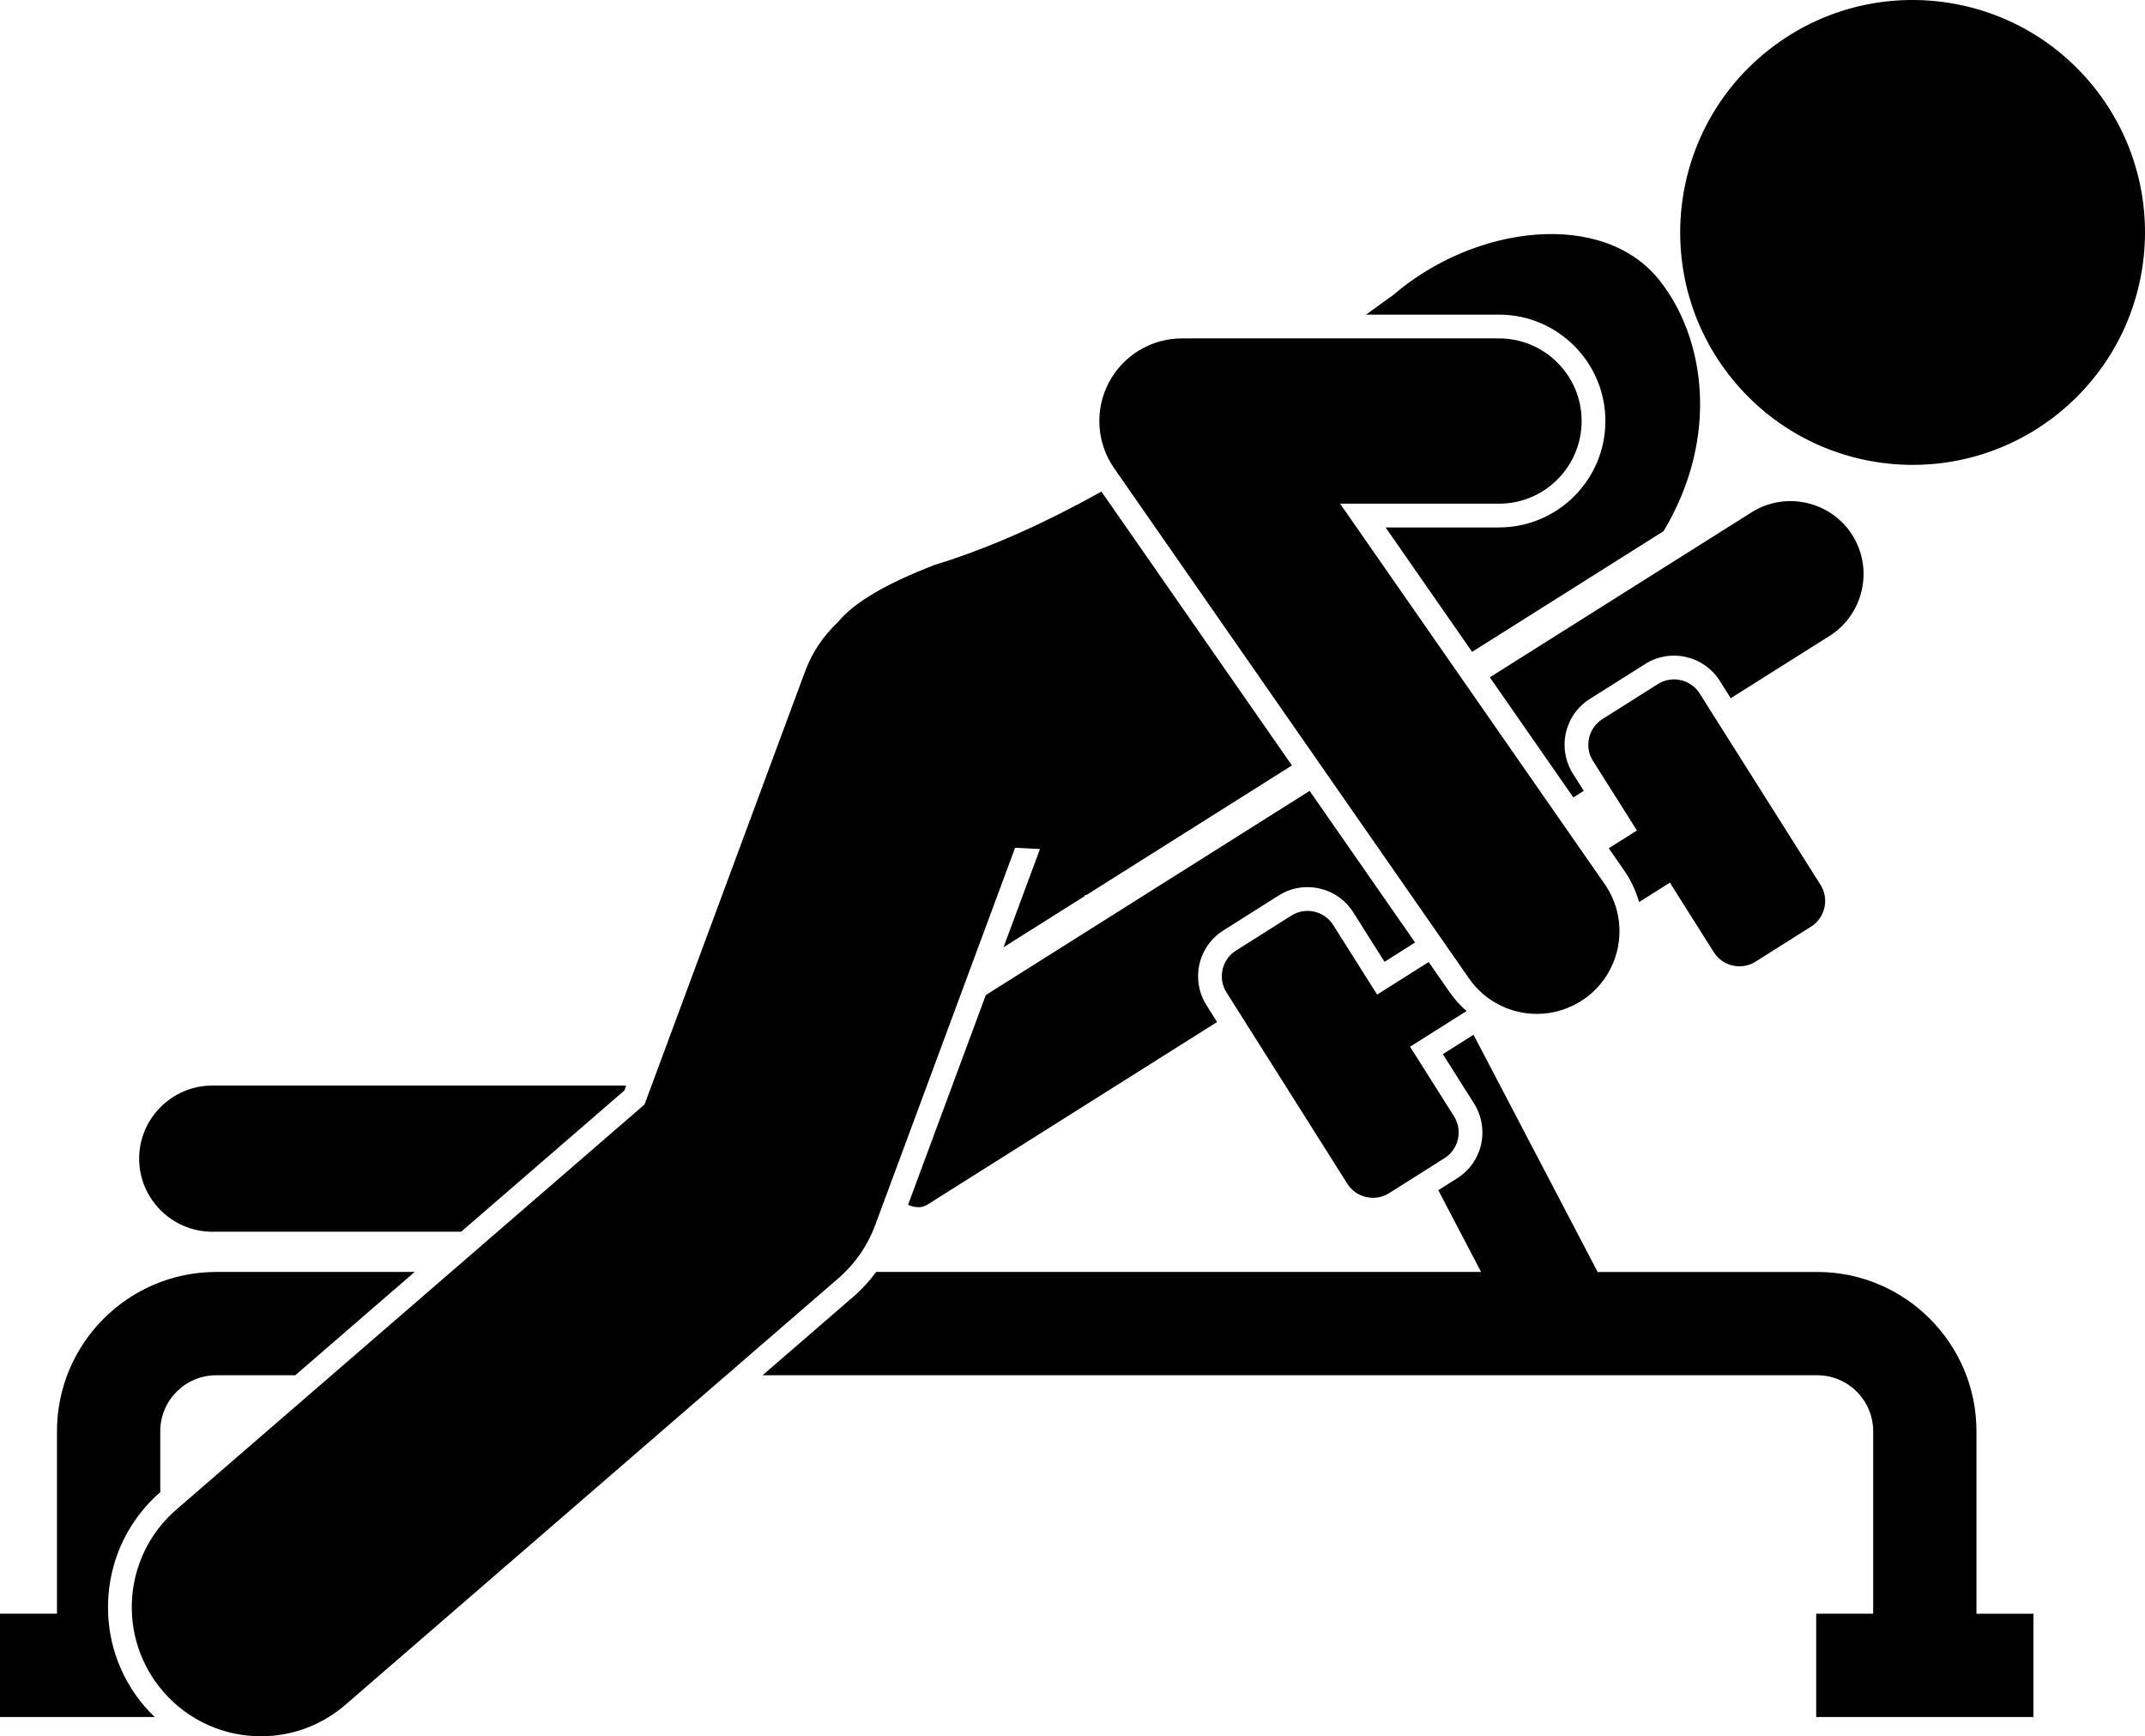
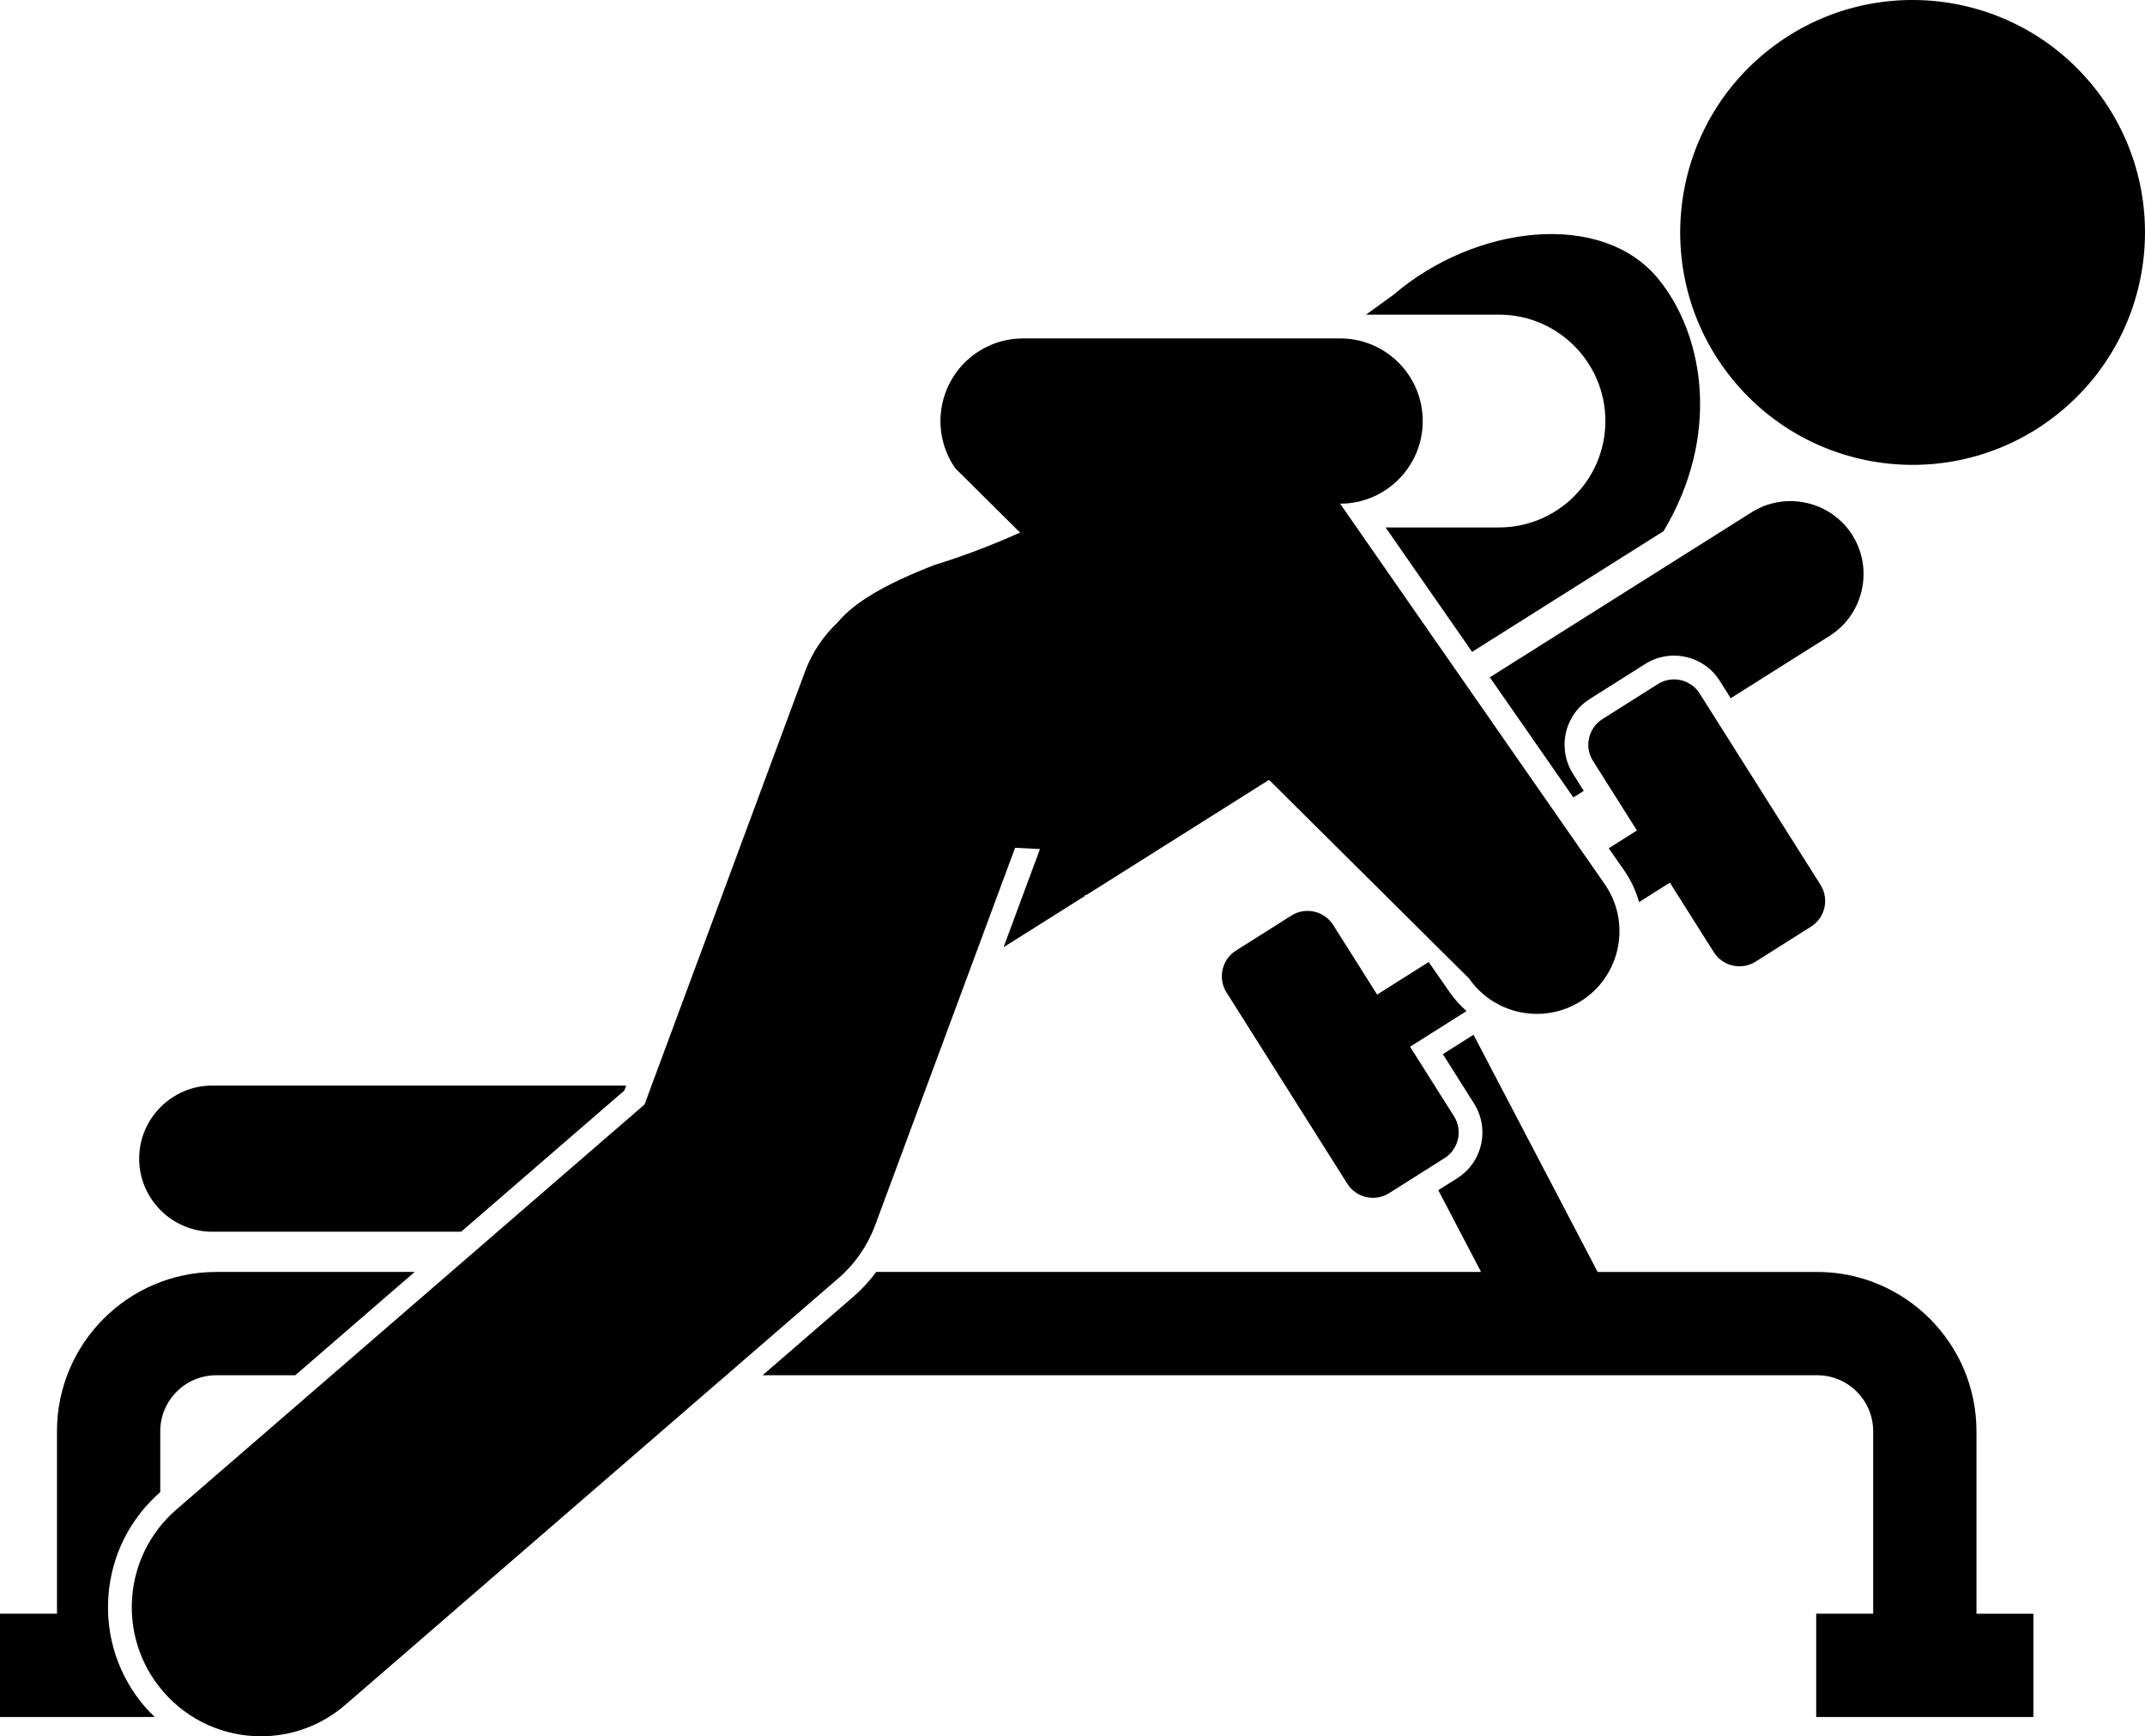
<svg xmlns="http://www.w3.org/2000/svg" version="1.1" id="Layer_1" x="0px" y="0px" viewBox="0 0 207.675 168.079" enable-background="new 0 0 207.675 168.079" xml:space="preserve">
  <g>
    <path d="M202.645,8.322c-7.83-9.648-22-11.123-31.649-3.293c-9.649,7.83-11.123,22-3.293,31.649   c7.831,9.65,22,11.123,31.649,3.293C209.001,32.141,210.476,17.972,202.645,8.322z" />
    <path d="M155.431,40.758c0,5.68-4.62,10.3-10.3,10.3h-10.982l8.378,12.044L161.061,51.42   c5.474-9.119,4.016-18.759-0.408-24.302c-5.485-6.876-17.879-5.334-25.736,1.416   c-0.859,0.616-1.751,1.263-2.659,1.923h12.874C150.811,30.458,155.431,35.079,155.431,40.758z" />
    <path d="M10.496,154.511c0.283-3.916,2.067-7.487,5.02-10.069v-5.892c0-2.989,2.432-5.421,5.421-5.421h7.65   l11.56-10H20.937c-8.503,0-15.421,6.918-15.421,15.421v17.663H0v10h14.983c-0.316-0.305-0.628-0.617-0.918-0.952   C11.478,162.272,10.211,158.454,10.496,154.511z" />
    <path d="M175.842,156.213v10h21.032v-10h-5.516v-17.663c0-8.503-6.918-15.421-15.421-15.421h-21.256l-12.017-22.961   l-2.969,1.875l3.027,4.794c0.866,1.371,1.043,3.102,0.472,4.628c-0.404,1.079-1.13,1.974-2.102,2.588   l-1.839,1.162l4.141,7.913H84.833c-0.634,0.848-1.341,1.643-2.144,2.338l-8.857,7.662H175.937   c2.989,0,5.421,2.432,5.421,5.421v17.663H175.842z" />
    <path d="M60.628,105.087H20.547c-3.89,0-7.074,3.183-7.074,7.074c0,3.89,3.183,7.074,7.074,7.074h24.102   l15.8-13.668L60.628,105.087z" />
    <path d="M152.329,77.193l1.009-0.636l-1.056-1.672c-0.867-1.372-1.043-3.103-0.472-4.63   c0.403-1.079,1.13-1.973,2.101-2.587l5.375-3.394c1.179-0.745,2.58-0.985,3.945-0.676   c1.365,0.308,2.527,1.127,3.271,2.306l1.064,1.685l9.58-6.038c3.286-2.082,4.272-6.475,2.189-9.761l0,0   c-2.082-3.286-6.475-4.272-9.761-2.189L144.242,65.567L152.329,77.193z" />
-     <path d="M89.774,116.621l28.062-17.687l-1.035-1.638c-0.867-1.372-1.043-3.103-0.473-4.63   c0.404-1.079,1.13-1.973,2.102-2.587l5.374-3.396c2.44-1.54,5.677-0.808,7.216,1.631l3.027,4.792l2.958-1.869   l-10.209-14.676L95.446,96.323l-7.53,20.308C88.604,116.924,89.245,116.957,89.774,116.621z" />
    <path d="M62.401,106.919l-45.321,39.206c-5.222,4.517-5.792,12.411-1.275,17.631c2.472,2.858,5.955,4.322,9.459,4.322   c2.897,0,5.809-1.002,8.172-3.046l47.748-41.305c1.592-1.377,2.811-3.134,3.542-5.107L98.279,82.069l2.408,0.121   l-3.525,9.506l7.864-4.957v-0.082c0.059-0.009,0.121-0.022,0.181-0.032l19.875-12.527l-18.441-26.509   c-5.239,2.909-10.667,5.423-16.138,7.091c-4.88,1.893-7.818,3.656-9.391,5.56   c-1.364,1.281-2.469,2.878-3.164,4.752l-5.846,15.764L62.401,106.919z" />
    <path d="M140.339,96.029l-2.018-2.901l-4.989,3.151l-4.255-6.737c-0.861-1.363-2.681-1.774-4.044-0.913   l-5.374,3.394c-1.363,0.861-1.774,2.681-0.913,4.044l11.7,18.523c0.861,1.363,2.681,1.774,4.044,0.913   l5.374-3.395c1.363-0.861,1.774-2.681,0.913-4.044l-4.256-6.737l5.466-3.453   C141.372,97.334,140.817,96.716,140.339,96.029z" />
    <path d="M164.558,67.131c-0.861-1.363-2.68-1.774-4.043-0.913l-5.375,3.395c-1.362,0.861-1.774,2.68-0.912,4.043   l4.256,6.737l-2.728,1.723l1.495,2.149c0.667,0.959,1.138,1.994,1.441,3.059l2.981-1.883l4.255,6.737   c0.861,1.363,2.681,1.774,4.043,0.913l5.375-3.395c1.363-0.861,1.774-2.68,0.912-4.043L164.558,67.131z" />
-     <path d="M142.227,94.716c1.555,2.235,4.044,3.432,6.574,3.432c1.577,0,3.169-0.465,4.561-1.433   c3.627-2.523,4.522-7.509,1.999-11.136l-25.614-36.821h15.384c4.418,0,8-3.582,8-8c0-4.418-3.582-8-8-8h-30.694   c-2.978,0-5.711,1.655-7.091,4.295c-1.379,2.64-1.178,5.828,0.523,8.273L142.227,94.716z" />
+     <path d="M142.227,94.716c1.555,2.235,4.044,3.432,6.574,3.432c1.577,0,3.169-0.465,4.561-1.433   c3.627-2.523,4.522-7.509,1.999-11.136l-25.614-36.821c4.418,0,8-3.582,8-8c0-4.418-3.582-8-8-8h-30.694   c-2.978,0-5.711,1.655-7.091,4.295c-1.379,2.64-1.178,5.828,0.523,8.273L142.227,94.716z" />
  </g>
</svg>